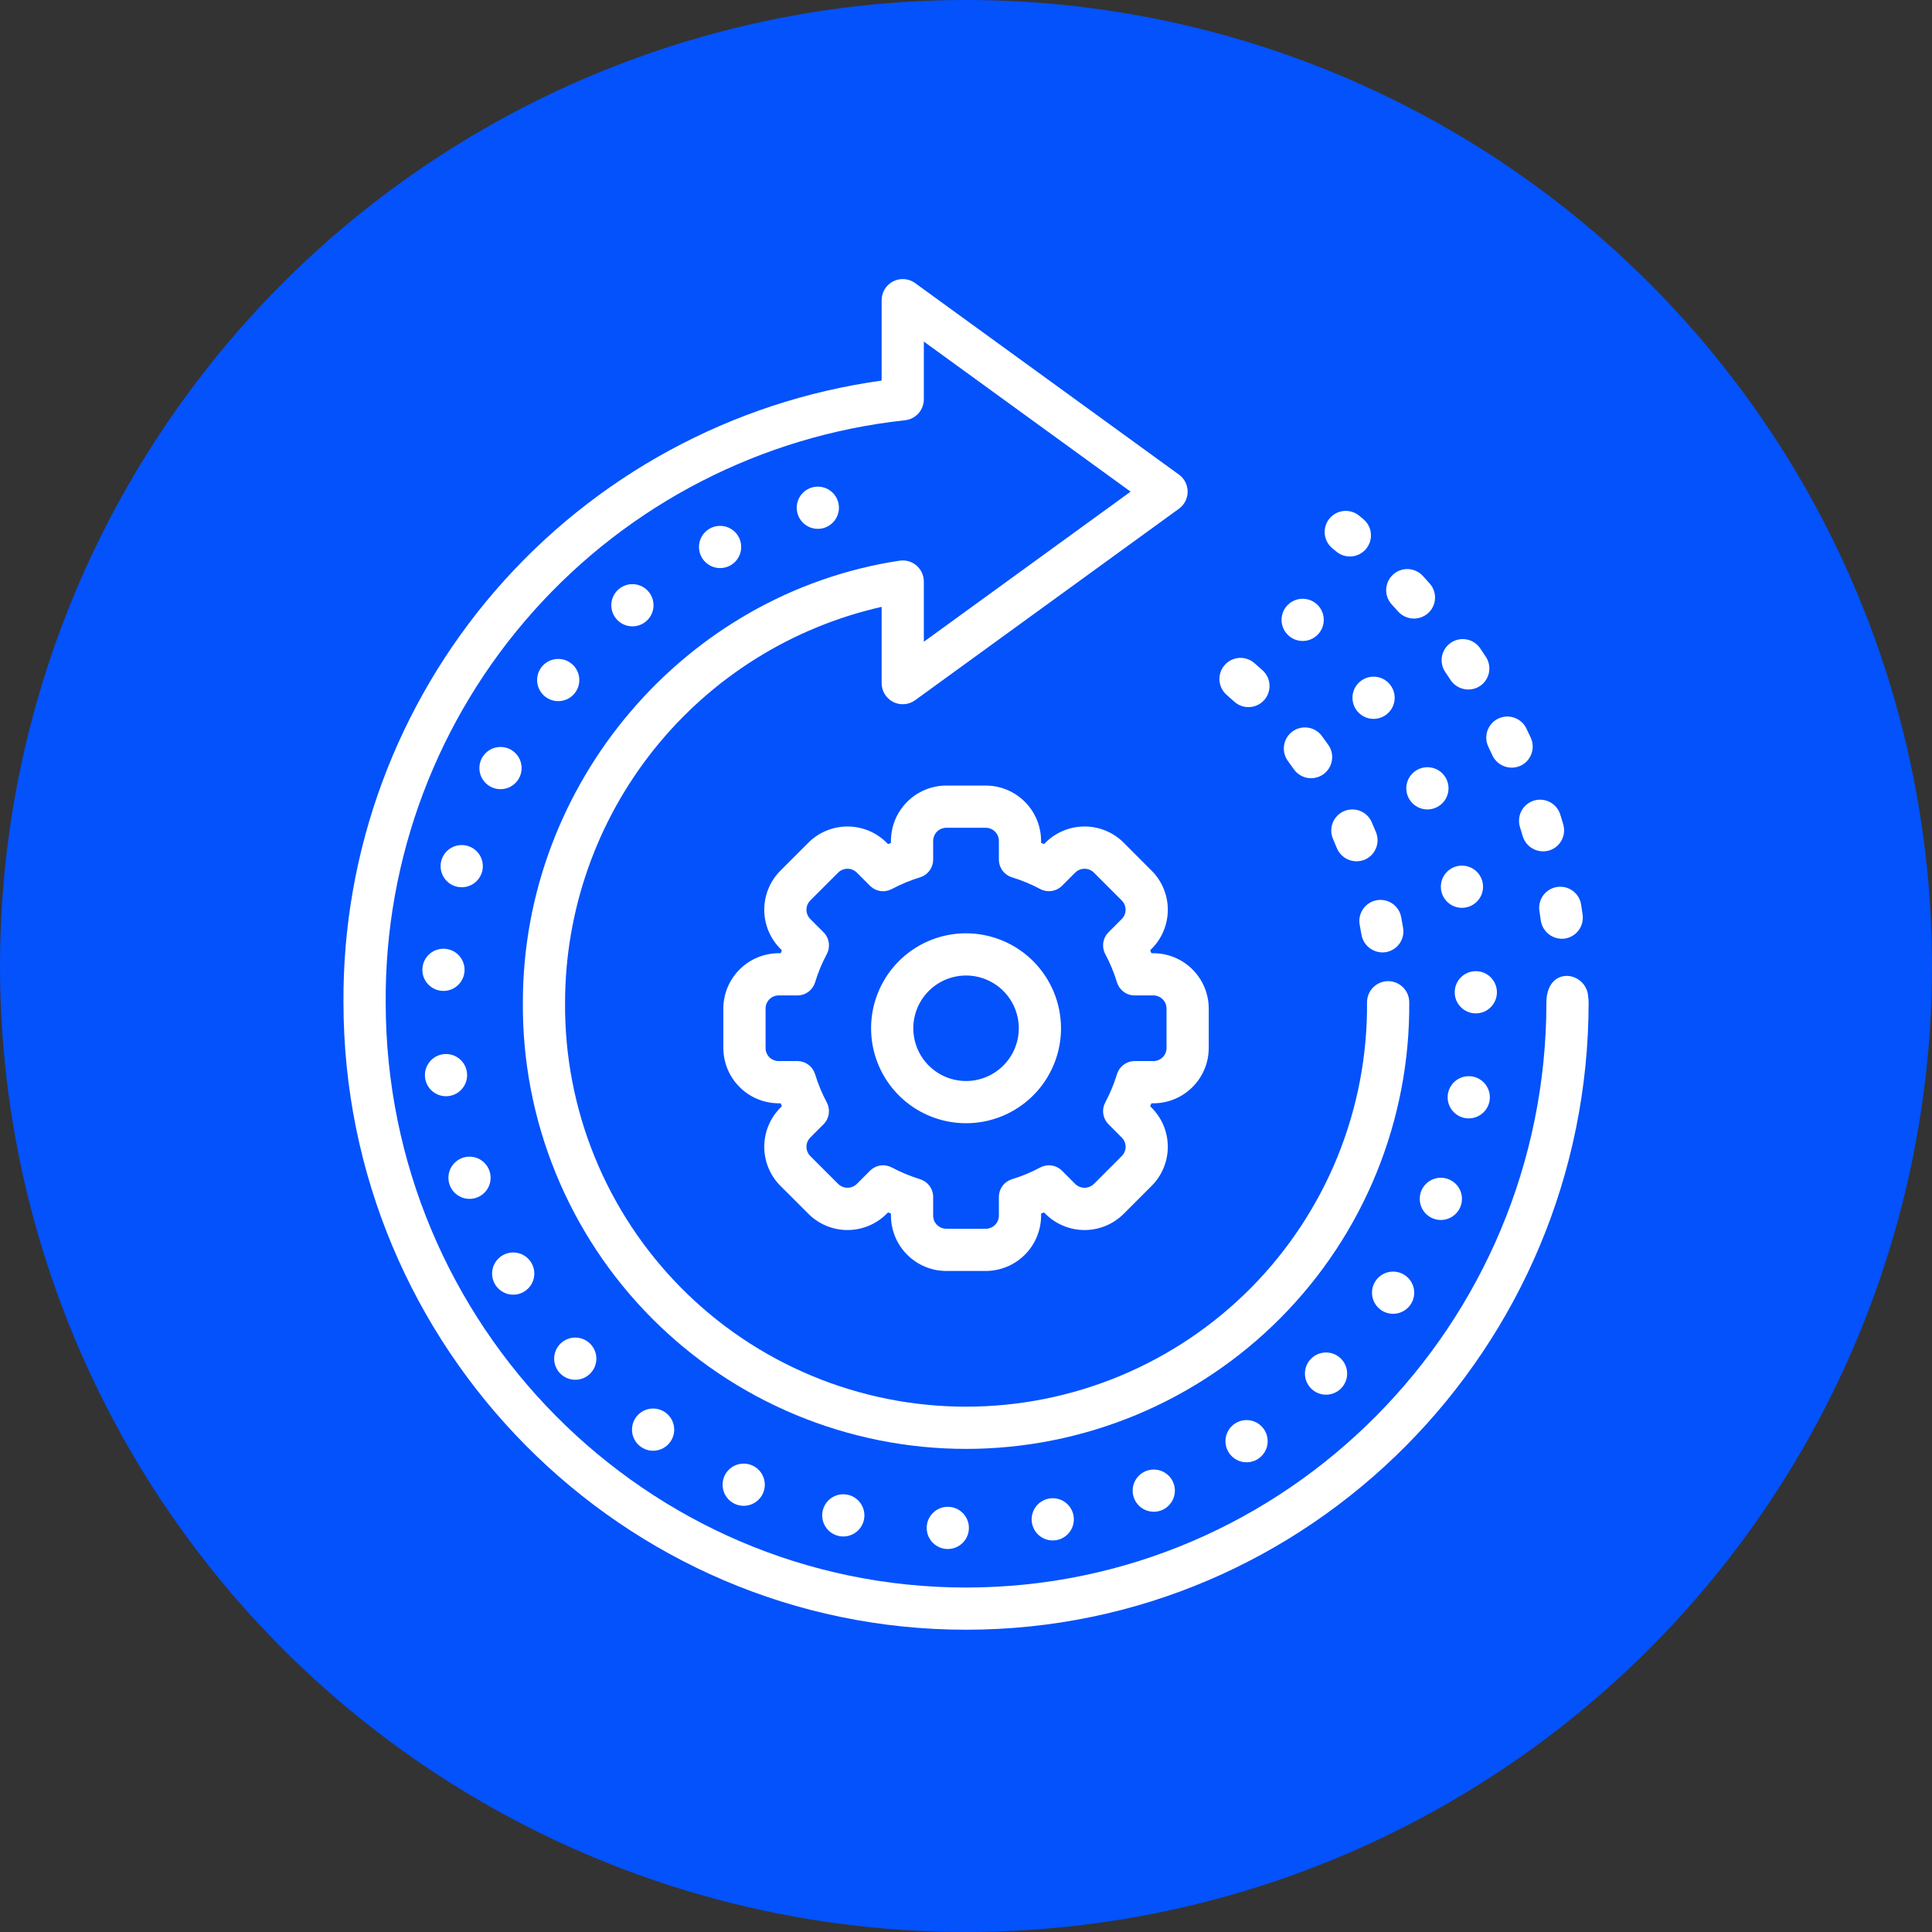
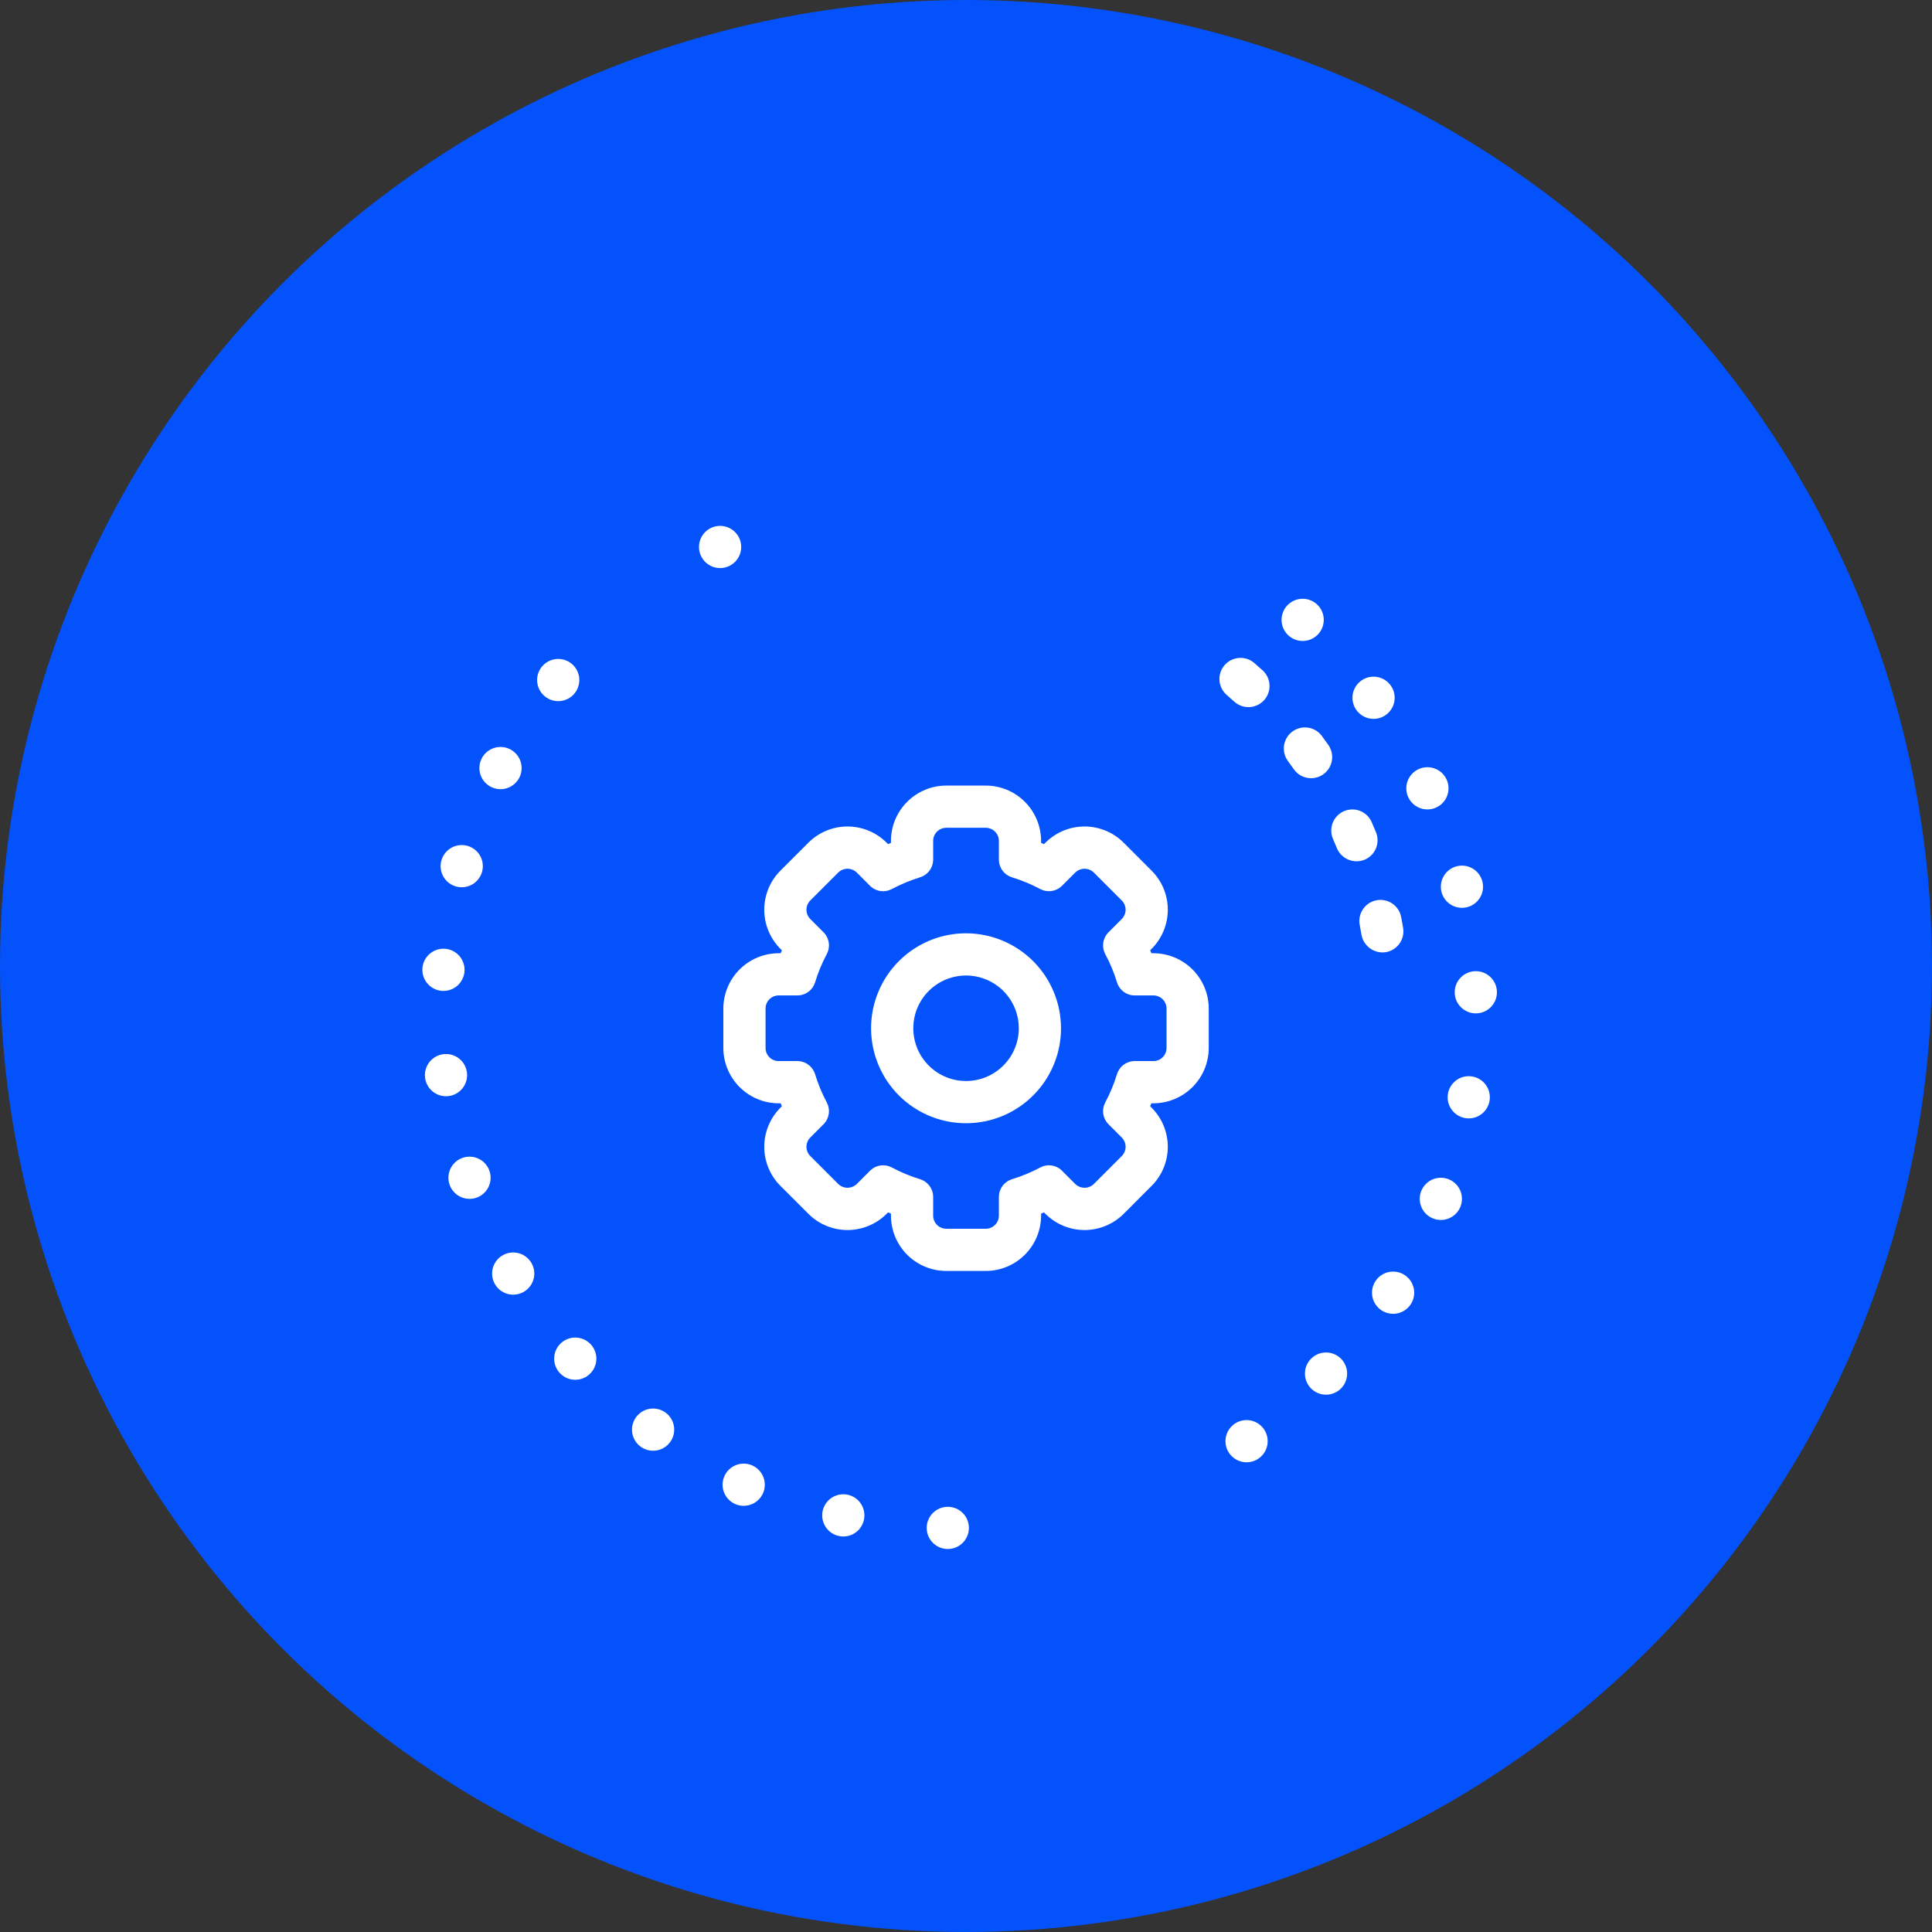
<svg xmlns="http://www.w3.org/2000/svg" width="90" height="90" viewBox="0 0 90 90" fill="none">
  <rect x="0" y="0" width="90" height="90" fill="#333333" stroke="none" />
  <circle cx="45" cy="45" r="45" fill="#0352FB" />
-   <path d="M73.984 46.437C73.973 46.182 73.867 45.941 73.687 45.76C73.507 45.579 73.266 45.472 73.011 45.46C72.312 45.46 72.035 46.086 72.038 46.689C72.038 61.722 59.91 73.953 45.002 73.953C30.095 73.953 17.967 61.722 17.967 46.689C17.925 39.977 20.376 33.487 24.845 28.479C29.314 23.47 35.482 20.298 42.156 19.578C42.398 19.552 42.621 19.438 42.784 19.258C42.946 19.077 43.036 18.843 43.036 18.6V15.912L52.668 22.903L43.036 29.895V27.09C43.036 26.948 43.005 26.809 42.946 26.68C42.887 26.551 42.801 26.437 42.694 26.345C42.587 26.252 42.461 26.184 42.325 26.145C42.188 26.106 42.045 26.097 41.906 26.118C31.901 27.635 24.357 36.479 24.357 46.689C24.336 49.414 24.854 52.116 25.883 54.639C26.911 57.162 28.428 59.457 30.347 61.391C32.266 63.325 34.549 64.86 37.065 65.908C39.58 66.955 42.278 67.495 45.002 67.495C47.727 67.495 50.425 66.955 52.94 65.908C55.455 64.86 57.738 63.325 59.657 61.391C61.577 59.457 63.094 57.162 64.122 54.639C65.15 52.116 65.669 49.414 65.648 46.689C65.648 46.429 65.544 46.178 65.36 45.994C65.175 45.81 64.925 45.706 64.665 45.706C64.404 45.706 64.154 45.81 63.969 45.994C63.785 46.178 63.681 46.429 63.681 46.689C63.702 49.156 63.235 51.602 62.306 53.886C61.376 56.171 60.004 58.249 58.267 60.001C56.53 61.752 54.464 63.142 52.188 64.091C49.911 65.04 47.469 65.528 45.002 65.528C42.536 65.528 40.094 65.04 37.817 64.091C35.54 63.142 33.474 61.752 31.738 60.001C30.001 58.249 28.628 56.171 27.699 53.886C26.77 51.602 26.302 49.156 26.323 46.689C26.331 42.403 27.795 38.246 30.474 34.9C33.153 31.553 36.889 29.216 41.07 28.27V31.823C41.07 32.005 41.12 32.182 41.215 32.337C41.309 32.491 41.445 32.617 41.606 32.699C41.768 32.782 41.949 32.818 42.13 32.803C42.31 32.789 42.484 32.725 42.63 32.619L54.919 23.699C55.045 23.607 55.147 23.488 55.218 23.35C55.288 23.211 55.325 23.058 55.325 22.903C55.325 22.748 55.288 22.595 55.218 22.457C55.147 22.319 55.045 22.199 54.919 22.108L42.63 13.188C42.484 13.081 42.31 13.017 42.13 13.003C41.949 12.989 41.768 13.025 41.606 13.107C41.445 13.19 41.309 13.315 41.215 13.47C41.12 13.624 41.07 13.802 41.07 13.983V17.729C34.091 18.698 27.702 22.168 23.09 27.495C18.479 32.823 15.959 39.643 16 46.689C16 62.806 29.011 75.919 45.002 75.919C60.994 75.919 74.004 62.806 74.004 46.689C74.004 46.605 73.997 46.521 73.984 46.437ZM67.575 31.68C67.72 31.896 67.944 32.046 68.198 32.099C68.453 32.152 68.718 32.103 68.937 31.962C69.155 31.819 69.307 31.596 69.36 31.34C69.413 31.085 69.362 30.819 69.219 30.601C69.132 30.468 69.043 30.334 68.953 30.202C68.88 30.095 68.787 30.003 68.679 29.933C68.571 29.861 68.45 29.812 68.323 29.788C68.196 29.764 68.066 29.765 67.939 29.791C67.813 29.818 67.693 29.869 67.586 29.942C67.479 30.014 67.388 30.107 67.317 30.216C67.246 30.324 67.197 30.445 67.173 30.572C67.149 30.699 67.151 30.829 67.177 30.956C67.204 31.082 67.255 31.202 67.328 31.309C67.411 31.431 67.494 31.555 67.575 31.68ZM65.132 28.489C65.307 28.682 65.55 28.798 65.809 28.813C66.069 28.828 66.324 28.741 66.52 28.57C66.616 28.485 66.695 28.381 66.751 28.265C66.808 28.148 66.84 28.022 66.848 27.893C66.856 27.765 66.838 27.635 66.795 27.513C66.753 27.392 66.687 27.279 66.601 27.183C66.495 27.064 66.389 26.946 66.281 26.828C66.194 26.733 66.088 26.656 65.972 26.602C65.855 26.547 65.728 26.516 65.599 26.51C65.339 26.499 65.084 26.591 64.892 26.767C64.797 26.855 64.72 26.96 64.665 27.077C64.611 27.194 64.58 27.32 64.574 27.449C64.562 27.71 64.655 27.964 64.831 28.156C64.932 28.267 65.033 28.378 65.132 28.489ZM69.333 34.788C69.398 34.922 69.462 35.057 69.524 35.193C69.636 35.428 69.835 35.609 70.079 35.699C70.323 35.789 70.592 35.779 70.829 35.673C71.066 35.564 71.249 35.365 71.339 35.12C71.429 34.875 71.418 34.605 71.309 34.368C71.242 34.223 71.174 34.079 71.105 33.935C71.049 33.819 70.971 33.715 70.874 33.629C70.778 33.543 70.666 33.476 70.544 33.434C70.422 33.391 70.293 33.373 70.164 33.38C70.035 33.387 69.909 33.42 69.793 33.476C69.676 33.532 69.572 33.61 69.486 33.706C69.4 33.803 69.334 33.915 69.291 34.037C69.248 34.158 69.23 34.288 69.237 34.416C69.245 34.545 69.277 34.672 69.333 34.788ZM70.805 38.526C70.85 38.669 70.893 38.812 70.935 38.956C71.011 39.204 71.181 39.413 71.409 39.537C71.637 39.662 71.904 39.693 72.154 39.622C72.278 39.586 72.394 39.526 72.495 39.445C72.595 39.364 72.679 39.264 72.741 39.151C72.803 39.037 72.842 38.913 72.856 38.785C72.87 38.656 72.858 38.526 72.822 38.403C72.777 38.249 72.731 38.097 72.683 37.944C72.606 37.695 72.433 37.486 72.202 37.365C71.971 37.244 71.702 37.219 71.453 37.296C71.204 37.373 70.996 37.546 70.874 37.777C70.753 38.008 70.728 38.277 70.805 38.526ZM72.534 41.319C72.406 41.338 72.284 41.383 72.173 41.45C72.063 41.517 71.967 41.605 71.89 41.709C71.814 41.813 71.759 41.931 71.728 42.057C71.698 42.182 71.692 42.312 71.712 42.44C71.734 42.587 71.756 42.735 71.777 42.884C71.816 43.14 71.953 43.372 72.16 43.529C72.367 43.685 72.627 43.755 72.885 43.724C73.013 43.706 73.136 43.663 73.247 43.598C73.359 43.533 73.456 43.447 73.534 43.344C73.612 43.241 73.669 43.124 73.702 42.999C73.734 42.874 73.742 42.744 73.725 42.616C73.703 42.457 73.68 42.298 73.655 42.141C73.615 41.883 73.475 41.652 73.264 41.498C73.054 41.343 72.791 41.279 72.534 41.319ZM62.248 25.692C62.346 25.775 62.461 25.838 62.584 25.877C62.707 25.916 62.837 25.931 62.966 25.92C63.094 25.909 63.22 25.872 63.334 25.813C63.449 25.753 63.551 25.672 63.634 25.573C63.717 25.474 63.78 25.359 63.819 25.236C63.858 25.113 63.872 24.983 63.861 24.854C63.849 24.725 63.813 24.6 63.753 24.485C63.693 24.371 63.611 24.269 63.512 24.186L63.313 24.021C63.213 23.939 63.098 23.878 62.975 23.841C62.851 23.803 62.721 23.791 62.593 23.804C62.464 23.817 62.34 23.855 62.226 23.916C62.112 23.977 62.011 24.059 61.93 24.159C61.848 24.259 61.787 24.374 61.749 24.498C61.712 24.622 61.7 24.751 61.712 24.88C61.738 25.139 61.866 25.378 62.068 25.543L62.248 25.692Z" fill="white" />
  <path d="M63.423 43.548C63.47 43.803 63.614 44.031 63.825 44.181C64.036 44.332 64.298 44.395 64.554 44.356C64.682 44.335 64.804 44.289 64.913 44.22C65.023 44.152 65.118 44.063 65.193 43.958C65.268 43.852 65.321 43.734 65.351 43.608C65.38 43.482 65.384 43.352 65.362 43.224C65.334 43.056 65.304 42.887 65.272 42.719C65.223 42.463 65.074 42.237 64.859 42.09C64.643 41.944 64.378 41.889 64.122 41.938C63.865 41.987 63.639 42.136 63.493 42.352C63.346 42.567 63.292 42.833 63.341 43.089C63.37 43.241 63.398 43.394 63.423 43.548ZM62.279 39.515C62.38 39.755 62.571 39.945 62.811 40.045C63.051 40.145 63.32 40.148 63.562 40.052C63.681 40.003 63.79 39.931 63.882 39.84C63.973 39.749 64.046 39.641 64.096 39.522C64.146 39.403 64.172 39.275 64.172 39.146C64.173 39.017 64.148 38.889 64.099 38.769C64.034 38.611 63.967 38.453 63.898 38.296C63.847 38.178 63.772 38.071 63.679 37.981C63.586 37.892 63.476 37.821 63.356 37.774C63.236 37.727 63.107 37.705 62.978 37.707C62.849 37.71 62.722 37.737 62.603 37.789C62.485 37.841 62.378 37.916 62.289 38.009C62.199 38.102 62.129 38.212 62.082 38.332C62.035 38.452 62.012 38.58 62.015 38.709C62.017 38.839 62.045 38.966 62.097 39.084C62.16 39.227 62.22 39.37 62.279 39.515ZM61.578 34.285C61.502 34.181 61.405 34.093 61.295 34.027C61.184 33.96 61.061 33.916 60.934 33.897C60.806 33.878 60.676 33.884 60.551 33.915C60.425 33.946 60.307 34.002 60.204 34.078C60.1 34.155 60.012 34.252 59.946 34.362C59.879 34.473 59.835 34.595 59.816 34.723C59.797 34.851 59.803 34.981 59.834 35.106C59.865 35.231 59.92 35.349 59.997 35.453C60.089 35.578 60.18 35.704 60.269 35.831C60.343 35.937 60.437 36.028 60.546 36.097C60.655 36.167 60.776 36.214 60.904 36.237C61.031 36.259 61.161 36.257 61.287 36.229C61.413 36.201 61.533 36.148 61.639 36.074C61.745 36 61.835 35.906 61.904 35.797C61.974 35.688 62.021 35.566 62.043 35.439C62.066 35.312 62.063 35.182 62.035 35.056C62.007 34.929 61.954 34.81 61.88 34.704C61.781 34.563 61.68 34.423 61.578 34.285ZM57.494 32.683C57.59 32.77 57.701 32.838 57.823 32.882C57.944 32.926 58.073 32.945 58.202 32.939C58.331 32.933 58.458 32.902 58.575 32.847C58.692 32.792 58.797 32.715 58.884 32.619C58.971 32.524 59.039 32.412 59.082 32.29C59.126 32.169 59.145 32.04 59.139 31.911C59.133 31.782 59.102 31.655 59.047 31.538C58.992 31.421 58.914 31.316 58.818 31.229C58.691 31.113 58.561 30.999 58.431 30.886C58.233 30.715 57.976 30.63 57.716 30.649C57.456 30.669 57.214 30.79 57.044 30.988C56.873 31.185 56.788 31.442 56.808 31.702C56.827 31.962 56.949 32.204 57.146 32.375C57.264 32.476 57.38 32.578 57.494 32.683ZM53.637 44.405C53.618 44.359 53.599 44.313 53.58 44.267L53.647 44.199C53.887 43.96 54.077 43.675 54.206 43.362C54.335 43.048 54.402 42.712 54.401 42.373C54.4 42.034 54.333 41.699 54.202 41.386C54.071 41.073 53.88 40.789 53.639 40.551L52.347 39.257C51.864 38.773 51.207 38.502 50.523 38.501C49.839 38.501 49.183 38.773 48.699 39.257L48.633 39.322C48.588 39.303 48.543 39.285 48.498 39.266V39.173C48.497 38.49 48.225 37.834 47.742 37.351C47.258 36.867 46.602 36.595 45.919 36.595H44.083C43.399 36.595 42.744 36.867 42.26 37.351C41.776 37.834 41.504 38.49 41.504 39.173V39.267C41.459 39.285 41.414 39.303 41.369 39.322L41.304 39.257C40.822 38.774 40.167 38.503 39.484 38.501C38.801 38.5 38.146 38.77 37.662 39.251L36.357 40.556C35.873 41.04 35.602 41.695 35.602 42.379C35.602 43.062 35.873 43.717 36.356 44.201L36.423 44.268C36.404 44.314 36.385 44.359 36.366 44.405H36.275C35.591 44.406 34.936 44.678 34.453 45.161C33.969 45.644 33.697 46.299 33.696 46.983V48.818C33.697 49.502 33.969 50.157 34.453 50.64C34.936 51.123 35.591 51.395 36.275 51.396H36.366C36.385 51.442 36.404 51.487 36.423 51.533L36.356 51.6C35.873 52.084 35.602 52.74 35.602 53.423C35.602 54.107 35.874 54.762 36.357 55.245L37.657 56.544C38.14 57.027 38.795 57.299 39.478 57.3C40.161 57.3 40.816 57.029 41.3 56.547L41.369 56.478C41.414 56.497 41.459 56.516 41.504 56.534V56.629C41.505 57.312 41.777 57.968 42.26 58.451C42.744 58.934 43.399 59.206 44.083 59.206H45.919C46.602 59.206 47.258 58.934 47.741 58.451C48.225 57.968 48.497 57.312 48.498 56.629V56.534C48.543 56.516 48.588 56.498 48.633 56.479L48.698 56.544C49.182 57.028 49.838 57.299 50.521 57.3C51.205 57.3 51.861 57.029 52.345 56.546L53.646 55.244C53.886 55.004 54.076 54.72 54.205 54.407C54.335 54.093 54.401 53.758 54.401 53.419C54.4 53.08 54.333 52.744 54.203 52.431C54.072 52.118 53.881 51.834 53.641 51.595L53.579 51.533C53.599 51.487 53.617 51.442 53.636 51.396H53.729C54.413 51.395 55.068 51.123 55.551 50.64C56.035 50.157 56.307 49.502 56.308 48.818V46.983C56.307 46.299 56.035 45.644 55.551 45.161C55.068 44.678 54.413 44.406 53.729 44.405H53.637ZM54.342 46.983V48.818C54.342 48.899 54.326 48.978 54.295 49.053C54.264 49.127 54.219 49.194 54.162 49.251C54.105 49.308 54.038 49.353 53.964 49.383C53.889 49.414 53.81 49.43 53.729 49.429H52.812C52.636 49.439 52.467 49.502 52.328 49.611C52.189 49.719 52.087 49.867 52.034 50.035C51.895 50.495 51.71 50.939 51.483 51.363C51.402 51.519 51.37 51.696 51.392 51.87C51.414 52.045 51.489 52.208 51.606 52.339L52.255 52.99C52.312 53.046 52.357 53.114 52.388 53.188C52.419 53.262 52.435 53.342 52.435 53.422C52.435 53.502 52.419 53.582 52.388 53.656C52.357 53.73 52.312 53.798 52.255 53.854L50.956 55.154C50.84 55.267 50.684 55.331 50.523 55.331C50.361 55.331 50.205 55.267 50.089 55.154L49.44 54.505C49.309 54.387 49.146 54.312 48.971 54.29C48.797 54.268 48.62 54.3 48.465 54.382C48.041 54.609 47.596 54.794 47.136 54.934C46.968 54.987 46.821 55.09 46.712 55.228C46.605 55.368 46.541 55.536 46.532 55.712V56.629C46.532 56.791 46.467 56.947 46.352 57.061C46.237 57.176 46.081 57.24 45.919 57.24H44.083C43.921 57.24 43.765 57.176 43.65 57.061C43.535 56.947 43.47 56.791 43.47 56.629V55.712C43.461 55.536 43.398 55.368 43.29 55.229C43.182 55.09 43.035 54.987 42.867 54.934C42.407 54.793 41.962 54.609 41.538 54.382C41.382 54.3 41.205 54.268 41.03 54.29C40.856 54.312 40.692 54.387 40.561 54.505L39.913 55.154C39.797 55.267 39.642 55.33 39.48 55.33C39.318 55.33 39.163 55.267 39.047 55.154L37.747 53.854C37.633 53.74 37.568 53.584 37.568 53.422C37.568 53.26 37.633 53.105 37.747 52.99L38.397 52.339C38.514 52.208 38.588 52.045 38.61 51.87C38.632 51.696 38.6 51.519 38.519 51.363C38.292 50.939 38.107 50.493 37.968 50.033C37.915 49.865 37.812 49.718 37.673 49.61C37.535 49.502 37.366 49.439 37.191 49.429H36.275C36.194 49.43 36.115 49.414 36.04 49.383C35.966 49.353 35.898 49.308 35.842 49.251C35.785 49.194 35.74 49.127 35.709 49.053C35.678 48.978 35.662 48.899 35.663 48.818V46.983C35.662 46.902 35.678 46.823 35.709 46.748C35.74 46.674 35.785 46.607 35.842 46.55C35.898 46.493 35.966 46.448 36.04 46.417C36.115 46.387 36.194 46.371 36.275 46.371H37.191C37.366 46.362 37.535 46.299 37.673 46.191C37.812 46.083 37.915 45.935 37.968 45.768C38.107 45.307 38.292 44.862 38.519 44.438C38.6 44.282 38.632 44.105 38.61 43.931C38.588 43.756 38.514 43.593 38.397 43.462L37.747 42.811C37.633 42.696 37.568 42.541 37.568 42.379C37.568 42.217 37.633 42.061 37.747 41.947L39.047 40.647C39.163 40.534 39.318 40.47 39.48 40.47C39.642 40.47 39.797 40.534 39.913 40.647L40.561 41.296C40.692 41.414 40.855 41.489 41.03 41.511C41.204 41.533 41.381 41.5 41.537 41.419C41.961 41.193 42.406 41.008 42.866 40.867C43.034 40.814 43.182 40.711 43.289 40.572C43.397 40.433 43.46 40.265 43.47 40.089V39.173C43.47 39.011 43.535 38.855 43.65 38.74C43.765 38.625 43.92 38.561 44.083 38.561H45.919C46.081 38.561 46.237 38.626 46.352 38.74C46.467 38.855 46.532 39.011 46.532 39.173V40.089C46.541 40.264 46.604 40.433 46.712 40.572C46.82 40.711 46.968 40.814 47.136 40.867C47.595 41.007 48.041 41.192 48.465 41.419C48.62 41.499 48.797 41.531 48.971 41.509C49.145 41.487 49.309 41.413 49.44 41.296L50.089 40.647C50.205 40.533 50.361 40.47 50.523 40.47C50.685 40.47 50.84 40.533 50.956 40.647L52.255 41.947C52.312 42.003 52.357 42.071 52.388 42.145C52.419 42.219 52.435 42.298 52.435 42.379C52.435 42.459 52.419 42.539 52.388 42.613C52.357 42.687 52.312 42.755 52.255 42.811L51.606 43.462C51.489 43.593 51.414 43.756 51.392 43.931C51.37 44.105 51.402 44.282 51.483 44.438C51.711 44.862 51.896 45.307 52.035 45.768C52.088 45.935 52.19 46.083 52.329 46.191C52.468 46.299 52.636 46.362 52.812 46.371H53.729C53.81 46.371 53.889 46.387 53.964 46.418C54.038 46.448 54.105 46.493 54.162 46.55C54.219 46.607 54.264 46.674 54.295 46.748C54.326 46.823 54.342 46.902 54.342 46.983Z" fill="white" />
  <path d="M45.004 43.477C44.129 43.476 43.273 43.735 42.546 44.221C41.818 44.707 41.251 45.398 40.916 46.206C40.58 47.014 40.492 47.904 40.663 48.762C40.833 49.62 41.254 50.409 41.873 51.028C42.491 51.647 43.28 52.068 44.138 52.239C44.996 52.41 45.886 52.323 46.694 51.988C47.502 51.654 48.194 51.087 48.68 50.359C49.166 49.632 49.426 48.776 49.426 47.901C49.425 46.729 48.958 45.605 48.13 44.775C47.301 43.946 46.177 43.479 45.004 43.477ZM45.004 50.358C44.518 50.359 44.042 50.215 43.638 49.945C43.233 49.675 42.918 49.291 42.732 48.842C42.546 48.393 42.497 47.899 42.591 47.422C42.686 46.945 42.92 46.507 43.264 46.163C43.608 45.819 44.046 45.585 44.523 45.49C44.999 45.395 45.494 45.444 45.943 45.63C46.392 45.816 46.776 46.131 47.046 46.535C47.316 46.94 47.46 47.415 47.46 47.901C47.459 48.553 47.2 49.177 46.739 49.637C46.279 50.098 45.655 50.357 45.004 50.358Z" fill="white" />
-   <path d="M38.098 24.636C38.641 24.636 39.081 24.196 39.081 23.653C39.081 23.11 38.641 22.67 38.098 22.67C37.555 22.67 37.115 23.11 37.115 23.653C37.115 24.196 37.555 24.636 38.098 24.636Z" fill="white" />
  <path d="M33.545 26.463C34.088 26.463 34.528 26.023 34.528 25.48C34.528 24.937 34.088 24.497 33.545 24.497C33.002 24.497 32.562 24.937 32.562 25.48C32.562 26.023 33.002 26.463 33.545 26.463Z" fill="white" />
-   <path d="M29.46 29.178C30.003 29.178 30.443 28.738 30.443 28.195C30.443 27.652 30.003 27.212 29.46 27.212C28.917 27.212 28.477 27.652 28.477 28.195C28.477 28.738 28.917 29.178 29.46 29.178Z" fill="white" />
  <path d="M26.004 32.662C26.547 32.662 26.987 32.222 26.987 31.679C26.987 31.136 26.547 30.696 26.004 30.696C25.461 30.696 25.021 31.136 25.021 31.679C25.021 32.222 25.461 32.662 26.004 32.662Z" fill="white" />
  <path d="M23.316 36.763C23.859 36.763 24.299 36.323 24.299 35.78C24.299 35.237 23.859 34.797 23.316 34.797C22.773 34.797 22.332 35.237 22.332 35.78C22.332 36.323 22.773 36.763 23.316 36.763Z" fill="white" />
  <path d="M21.509 41.332C22.052 41.332 22.492 40.892 22.492 40.349C22.492 39.806 22.052 39.366 21.509 39.366C20.965 39.366 20.525 39.806 20.525 40.349C20.525 40.892 20.965 41.332 21.509 41.332Z" fill="white" />
  <path d="M20.658 46.161C21.201 46.161 21.641 45.721 21.641 45.178C21.641 44.635 21.201 44.195 20.658 44.195C20.115 44.195 19.675 44.635 19.675 45.178C19.675 45.721 20.115 46.161 20.658 46.161Z" fill="white" />
  <path d="M20.777 51.067C21.32 51.067 21.76 50.626 21.76 50.084C21.76 49.541 21.32 49.1 20.777 49.1C20.234 49.1 19.794 49.541 19.794 50.084C19.794 50.626 20.234 51.067 20.777 51.067Z" fill="white" />
  <path d="M21.872 55.848C22.415 55.848 22.855 55.408 22.855 54.865C22.855 54.322 22.415 53.882 21.872 53.882C21.329 53.882 20.889 54.322 20.889 54.865C20.889 55.408 21.329 55.848 21.872 55.848Z" fill="white" />
  <path d="M23.907 60.311C24.45 60.311 24.89 59.871 24.89 59.328C24.89 58.785 24.45 58.345 23.907 58.345C23.364 58.345 22.924 58.785 22.924 59.328C22.924 59.871 23.364 60.311 23.907 60.311Z" fill="white" />
  <path d="M26.798 64.275C27.341 64.275 27.781 63.834 27.781 63.292C27.781 62.749 27.341 62.309 26.798 62.309C26.255 62.309 25.815 62.749 25.815 63.292C25.815 63.834 26.255 64.275 26.798 64.275Z" fill="white" />
  <path d="M30.424 67.581C30.967 67.581 31.407 67.141 31.407 66.598C31.407 66.055 30.967 65.615 30.424 65.615C29.881 65.615 29.441 66.055 29.441 66.598C29.441 67.141 29.881 67.581 30.424 67.581Z" fill="white" />
  <path d="M34.644 70.147C35.187 70.147 35.627 69.707 35.627 69.164C35.627 68.621 35.187 68.181 34.644 68.181C34.101 68.181 33.661 68.621 33.661 69.164C33.661 69.707 34.101 70.147 34.644 70.147Z" fill="white" />
  <path d="M39.284 71.575C39.827 71.575 40.267 71.135 40.267 70.592C40.267 70.049 39.827 69.609 39.284 69.609C38.741 69.609 38.301 70.049 38.301 70.592C38.301 71.135 38.741 71.575 39.284 71.575Z" fill="white" />
  <path d="M44.152 72.159C44.695 72.159 45.135 71.719 45.135 71.176C45.135 70.633 44.695 70.193 44.152 70.193C43.609 70.193 43.169 70.633 43.169 71.176C43.169 71.719 43.609 72.159 44.152 72.159Z" fill="white" />
-   <path d="M49.041 71.76C49.584 71.76 50.024 71.32 50.024 70.776C50.024 70.234 49.584 69.793 49.041 69.793C48.498 69.793 48.058 70.234 48.058 70.776C48.058 71.32 48.498 71.76 49.041 71.76Z" fill="white" />
-   <path d="M53.747 70.423C54.29 70.423 54.73 69.983 54.73 69.44C54.73 68.897 54.29 68.457 53.747 68.457C53.204 68.457 52.764 68.897 52.764 69.44C52.764 69.983 53.204 70.423 53.747 70.423Z" fill="white" />
  <path d="M58.07 68.119C58.613 68.119 59.053 67.679 59.053 67.136C59.053 66.593 58.613 66.153 58.07 66.153C57.527 66.153 57.087 66.593 57.087 67.136C57.087 67.679 57.527 68.119 58.07 68.119Z" fill="white" />
  <path d="M61.772 64.97C62.315 64.97 62.755 64.53 62.755 63.987C62.755 63.444 62.315 63.004 61.772 63.004C61.229 63.004 60.789 63.444 60.789 63.987C60.789 64.53 61.229 64.97 61.772 64.97Z" fill="white" />
  <path d="M64.896 61.202C65.439 61.202 65.879 60.762 65.879 60.219C65.879 59.676 65.439 59.236 64.896 59.236C64.353 59.236 63.913 59.676 63.913 60.219C63.913 60.762 64.353 61.202 64.896 61.202Z" fill="white" />
  <path d="M67.12 56.831C67.663 56.831 68.103 56.39 68.103 55.847C68.103 55.304 67.663 54.864 67.12 54.864C66.577 54.864 66.137 55.304 66.137 55.847C66.137 56.39 66.577 56.831 67.12 56.831Z" fill="white" />
  <path d="M68.42 52.099C68.963 52.099 69.403 51.659 69.403 51.116C69.403 50.573 68.963 50.133 68.42 50.133C67.877 50.133 67.437 50.573 67.437 51.116C67.437 51.659 67.877 52.099 68.42 52.099Z" fill="white" />
  <path d="M68.749 47.207C69.292 47.207 69.732 46.767 69.732 46.224C69.732 45.681 69.292 45.241 68.749 45.241C68.206 45.241 67.766 45.681 67.766 46.224C67.766 46.767 68.206 47.207 68.749 47.207Z" fill="white" />
  <path d="M68.103 42.29C68.646 42.29 69.086 41.85 69.086 41.307C69.086 40.764 68.646 40.324 68.103 40.324C67.56 40.324 67.12 40.764 67.12 41.307C67.12 41.85 67.56 42.29 68.103 42.29Z" fill="white" />
  <path d="M66.494 37.706C67.037 37.706 67.478 37.266 67.478 36.723C67.478 36.18 67.037 35.74 66.494 35.74C65.951 35.74 65.511 36.18 65.511 36.723C65.511 37.266 65.951 37.706 66.494 37.706Z" fill="white" />
  <path d="M63.986 33.488C64.529 33.488 64.969 33.048 64.969 32.505C64.969 31.962 64.529 31.522 63.986 31.522C63.443 31.522 63.003 31.962 63.003 32.505C63.003 33.048 63.443 33.488 63.986 33.488Z" fill="white" />
  <path d="M60.683 29.859C61.226 29.859 61.666 29.419 61.666 28.876C61.666 28.333 61.226 27.893 60.683 27.893C60.14 27.893 59.7 28.333 59.7 28.876C59.7 29.419 60.14 29.859 60.683 29.859Z" fill="white" />
</svg>